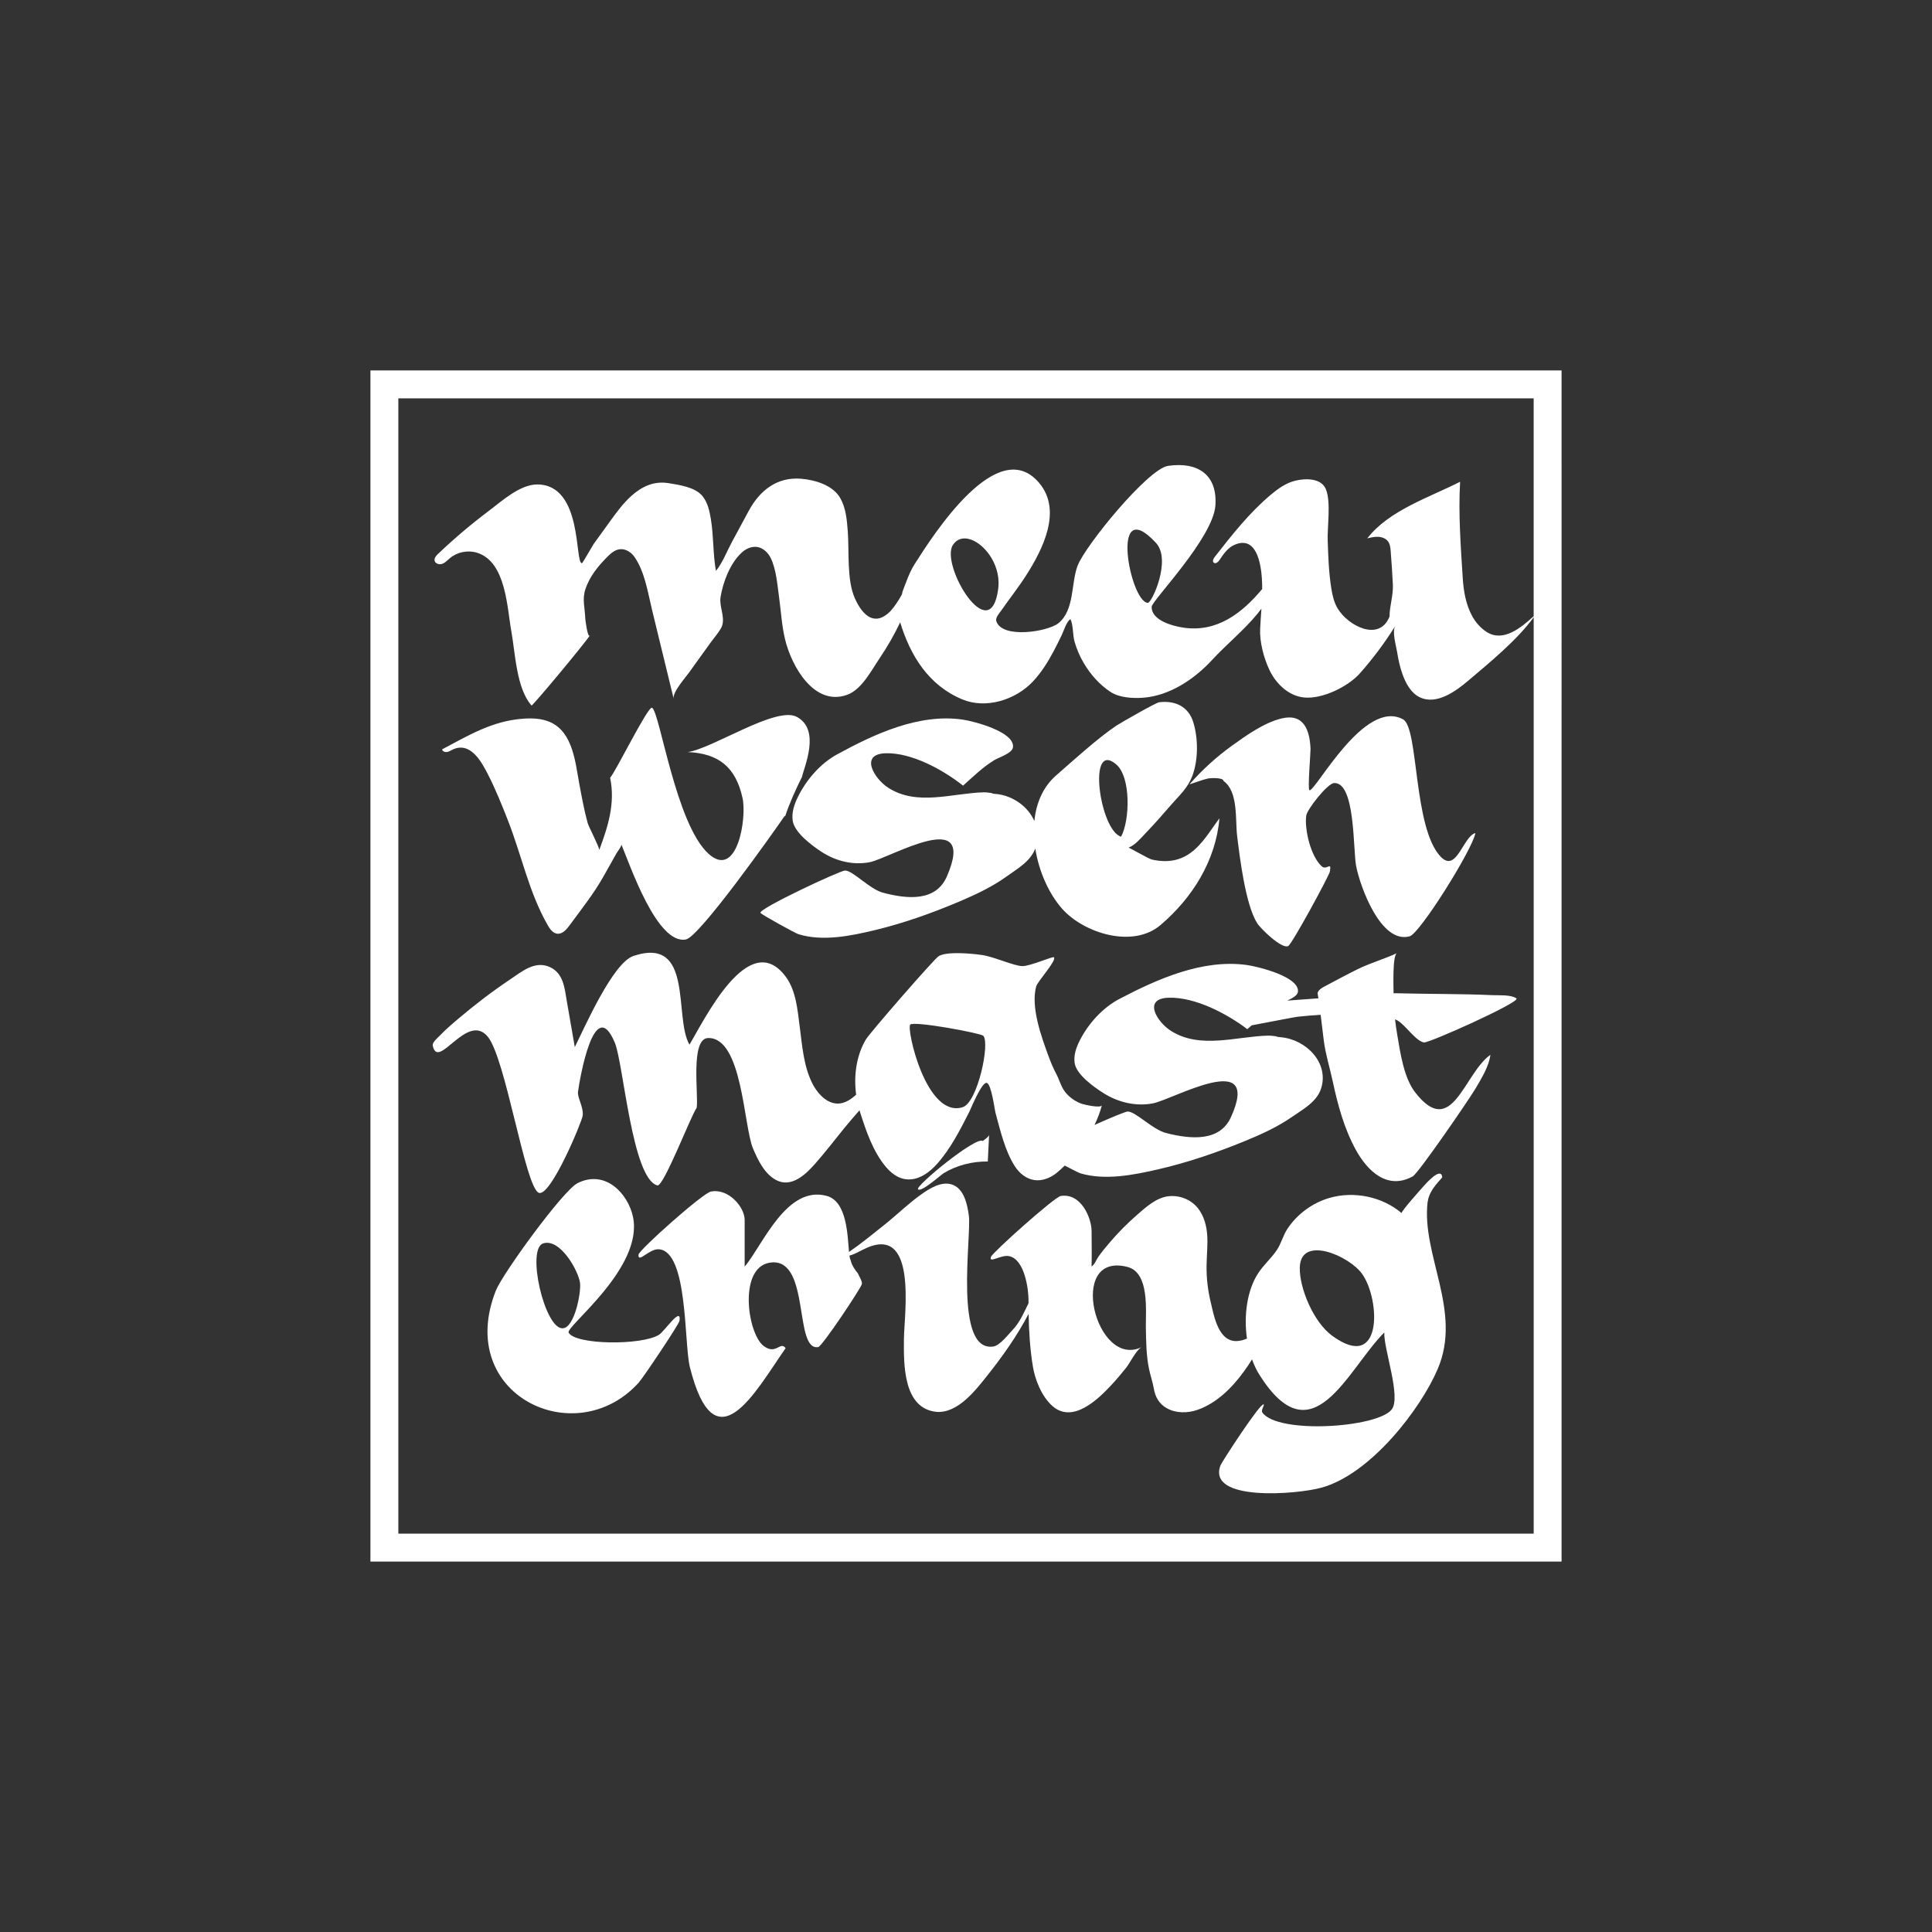
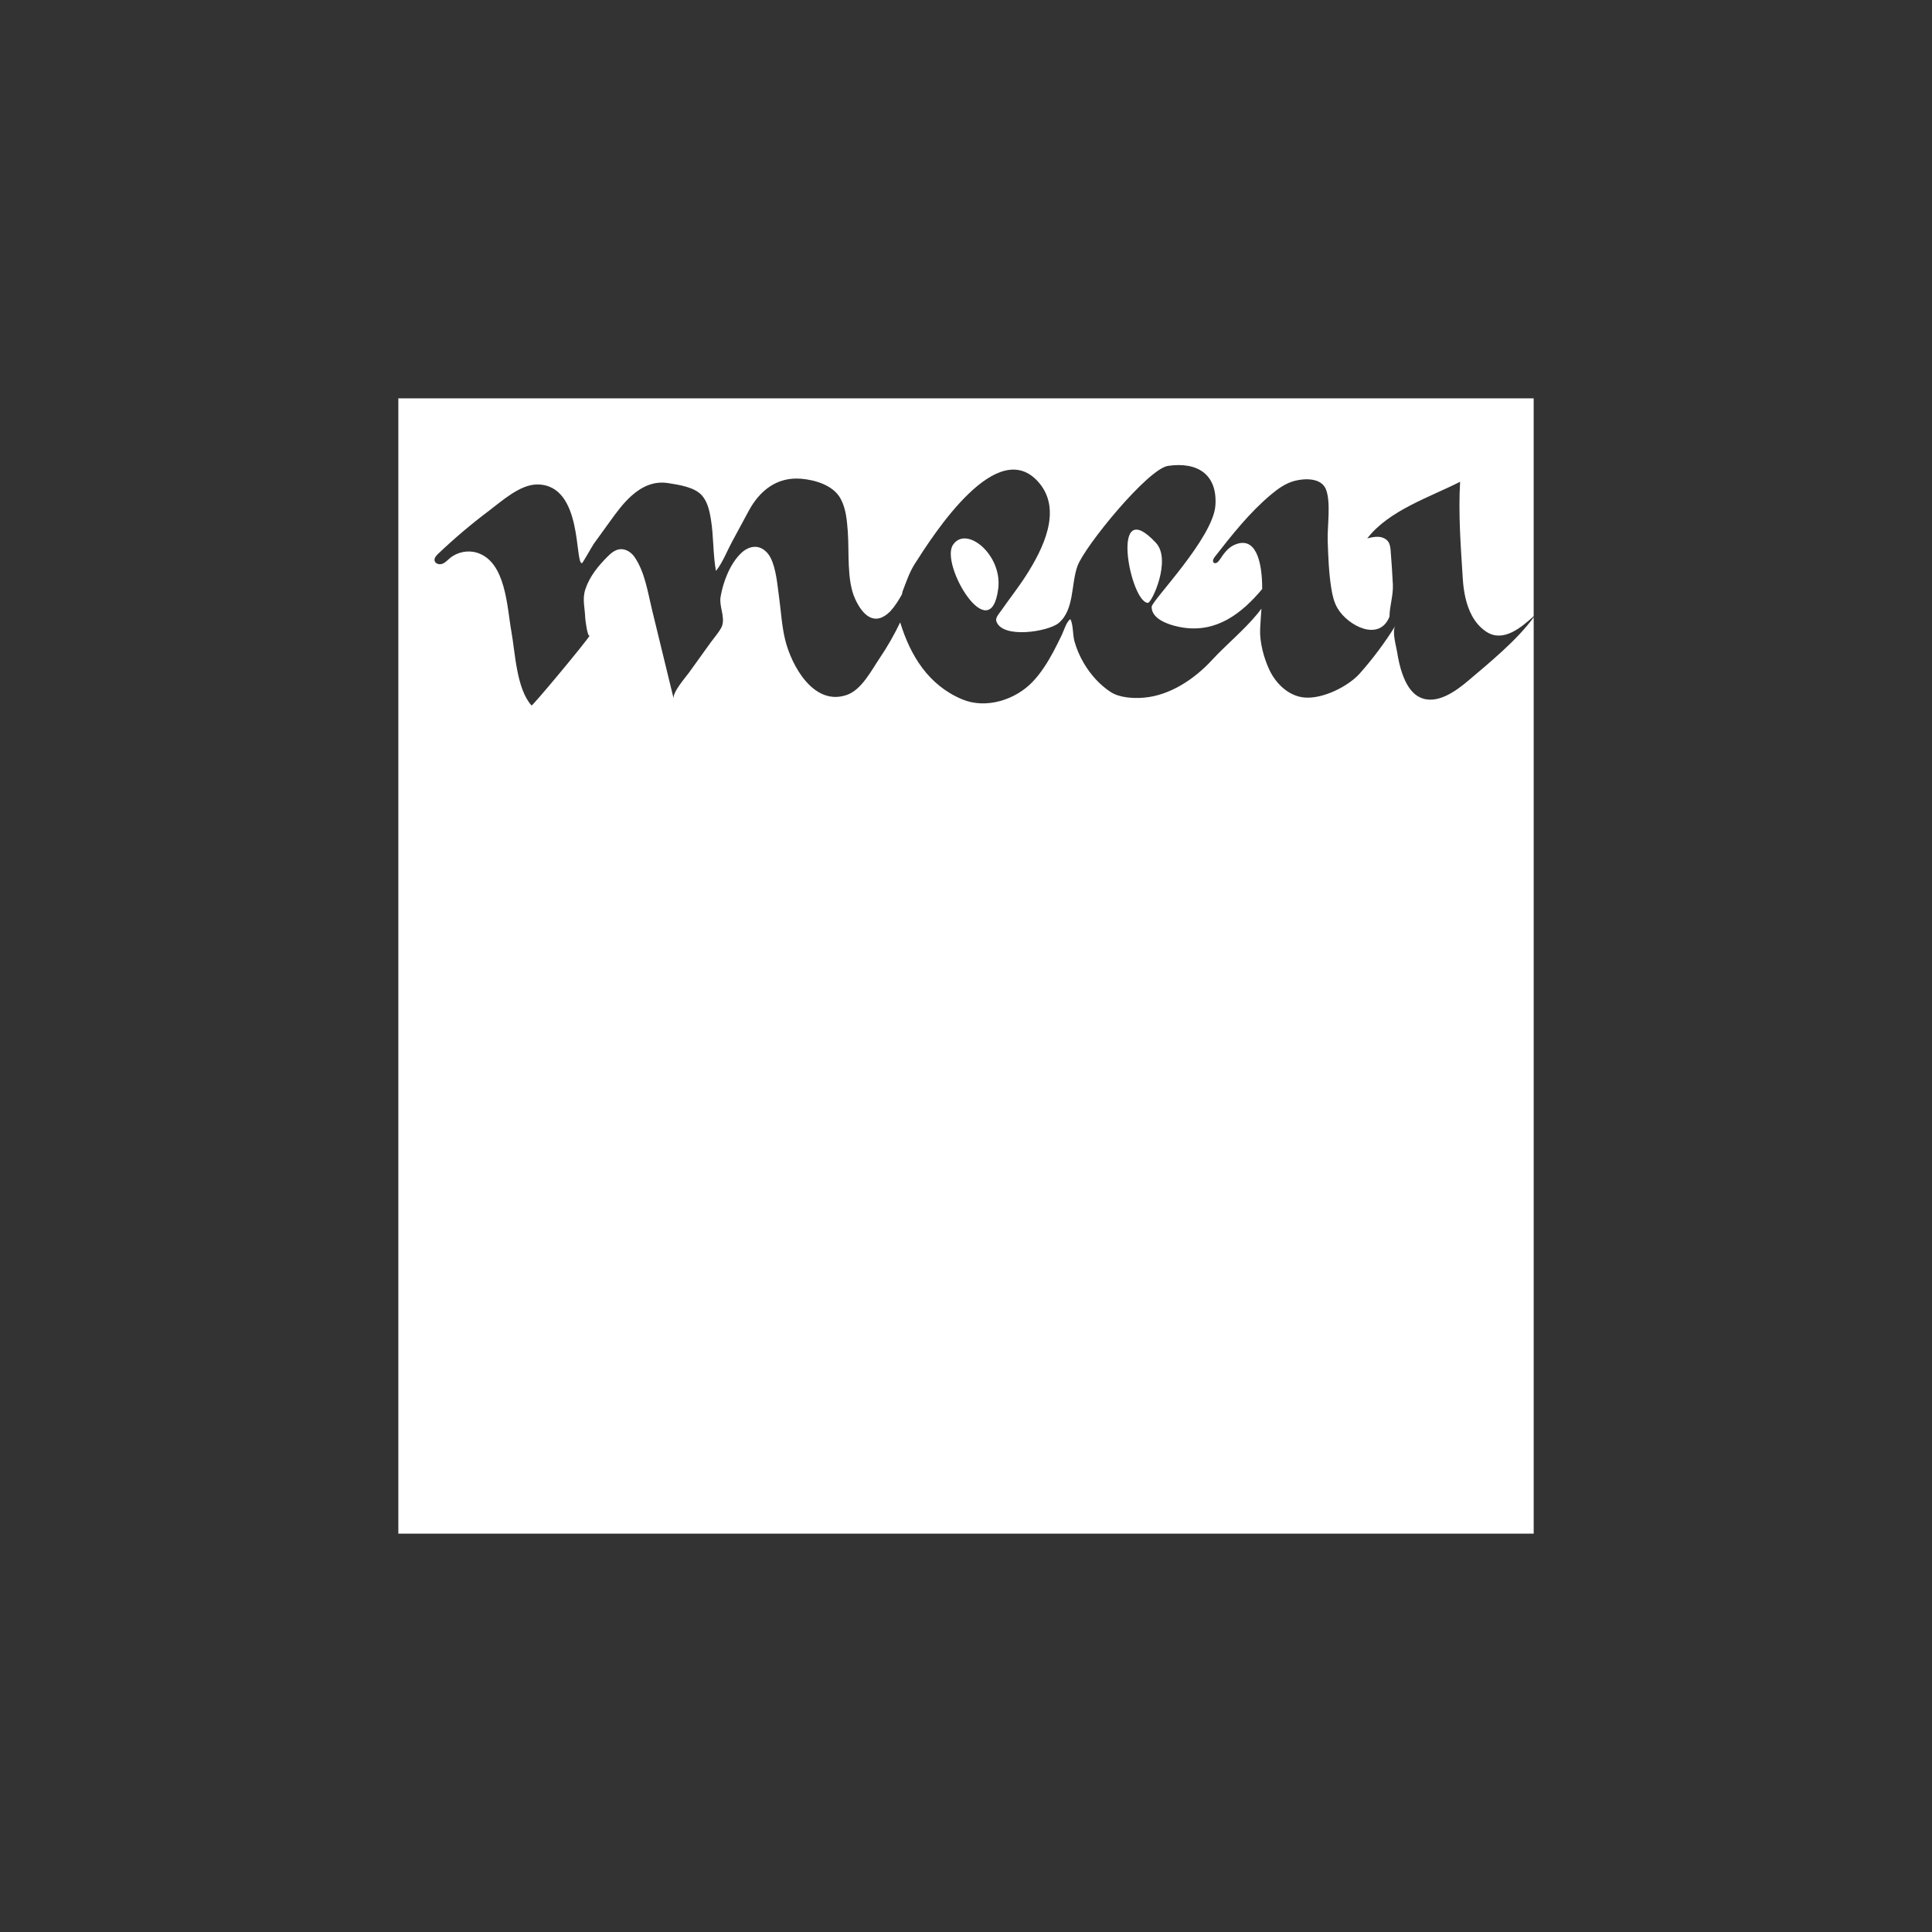
<svg xmlns="http://www.w3.org/2000/svg" id="Layer_1" data-name="Layer 1" viewBox="0 0 900 900">
  <rect x="0" y="0" width="900" height="900" fill="#333333" stroke="none" />
  <defs>
    <style>
      .cls-1 {
        fill: #fff;
      }
    </style>
  </defs>
  <path class="cls-1" d="M665.09,559.8c.72-5.97,6.82-10.83,6.75-11.47-.55-4.98-7.52,2.97-8.54,4.09-.78.86-10.94,12.21-10.36,12.7-8.97-7.64-22.17-10.41-33.66-7.07-7.95,2.31-14.88,7.5-19.4,14.15-2.16,3.18-3,7.02-5.06,10.1-2.54,3.79-6.17,6.92-8.7,10.79-5.19,7.94-6.78,19.71-5.24,30.48-1.42.61-2.87,1.02-4.34,1.13-9.04.69-11.03-11.86-12.55-18.12-1.36-5.59-2.01-11.33-1.93-17.07.07-5.01.7-10.03.23-15.03-.47-4.99-2.19-10.11-6.03-13.52-3.13-2.78-7.54-4.17-11.78-3.73-5.82.6-10.77,5.19-14.92,8.81-4.53,3.95-8.75,8.23-12.62,12.77-1.86,2.18-3.75,4.41-5.36,6.77-.95,1.41-1.61,3.44-3.1,4.41.18-5.49.02-11.02.02-16.52,0-5.92-4.82-17.87-14.37-16.33-2.94.47-31.91,26.44-32.52,28.36-1.04,3.27,4.7-1.15,8.5-.34,7.28,1.56,9.03,15.58,9.01,20.56,0,.46,0,.93,0,1.39-2.09,4.25-4.03,8.86-7.26,12.25-1.92,2.01-6.03,7.41-9.06,7.89-18.71,2.89-10.15-51.55-11.48-61.07-.71-5.04-2.2-12.8-8.21-14.49-4.85-1.36-10.11,1.99-13.8,4.59-6.12,4.31-11.45,9.62-17.29,14.26-5.42,4.32-10.79,8.74-16.52,12.67-.69-7.51-.88-23.52-10.35-26.1-18.78-5.13-29.85,22.95-38.26,32.95v-21.77c0-6.01-7.56-14.84-15.74-13.21-3.86.77-33.59,27.29-33.72,29.4-.27,4.25,4.93-2.81,9.45-2.52,13.68.86,11.72,43.85,14.49,54.9,11.73,46.73,30.35,11.63,44.61-8.85-2.57-3.4-4.38,3.31-10.16-.94-7.82-5.74-12.26-38.26,4.08-39.01,17.46-.8,9.98,41.35,21.24,39.47,1.89-.32,20.05-27.66,20.36-29.37.21-1.15-.93-3.02-1.89-5.02-1.4-1.69-2.58-3.42-3.2-5.51-.07-.24-.11-.49-.17-.74-.24-.33-.41-1.02-.55-1.97,2.19-.58,4.28-1.75,6.31-2.79,25.75-13.17,19.19,29.91,19.09,41.57-.09,11.15-.64,32.59,15.35,34.02,9.78.59,17.95-10,23.17-16.54,7.36-9.22,14.17-18.83,19.56-29.15.14,8.2.67,16.57,1.99,24.56,1,6.03,3.99,13.84,9.06,18.35,9.58,8.52,21.54-3.37,27.39-9.63,2.46-2.63,4.76-5.36,6.98-8.14,1.84-2.29,4.66-8.35,7.35-9.68-21.51,10.6-35.18-44.66-6.71-37.3,10.37,2.68,8.43,20.52,8.56,28.04.11,6.56.15,13.23,1.52,19.69.65,3.07,1.67,5.91,2.18,8.92.65,3.88,2.5,7.22,6.18,9.23,4.23,2.31,9.55,2.29,14.13.7,9.15-3.18,16.34-10.53,21.76-18.02,1.28-1.77,2.53-3.61,3.69-5.51.91,2.52,2,4.89,3.32,6.99,24.84,39.68,41.01-2.2,58.29-19.53-.38,7.55,8.02,30.22,3.4,35.95-6.81,8.44-52.72,11.53-60.18,1.4-.84-1.14,1.06-3.39.59-3.81-1.35-1.2-19.51,26.78-20.11,28.36-6.41,16.99,35.46,13.6,47.03,10.41,22.98-6.33,46.27-36.72,54.19-55.38,11.48-27.02-7.72-52.99-4.73-77.85ZM620.59,622.26c-8.77-6.43-15.29-22.21-15.1-31.76.31-15.35,23.06-5.56,29.11,3.03,8.45,12.01,9.62,46.02-14.01,28.72Z" />
  <path class="cls-1" d="M307.02,621.77c-8.07,5.07-39.1,4.76-42.13-1-1.47-2.8,34.92-30.08,29.99-53.87-2.18-10.52-12.67-22.32-25.81-15.76-6.78,3.38-35,42.25-38.09,50.08-19.14,48.52,37.04,75.39,66.5,42.93,2.14-2.36,18.84-27.23,19.06-28.89.96-7.06-7,4.93-9.52,6.51ZM262.08,618.78c-8.42.22-16.99-37.06-9.03-39.56,7.95-2.5,16.47,12.9,17.16,18.46.54,4.39-2.54,20.95-8.13,21.1Z" />
-   <path class="cls-1" d="M439.62,546.5c6.08-3.7,13.44-5.53,20.53-5.43.15-3.05.3-6.09.45-9.14.05-1.09.11-2.18.16-3.27-.04.81-2.33,2.38-2.93,2.85-3.12-2.34-31.35,20.86-30.2,22.47,1.26,1.77,10.69-6.69,12-7.49Z" />
-   <path class="cls-1" d="M694.86,463.57c-7.34-.35-14.69-.43-22.04-.53-7.17-.1-14.35-.13-21.52-.33-.71-.02-1.42-.01-2.13-.02,0-.1,0-.19,0-.29,0-2.35-.58-17.38,1.58-18.39-5.95,2.76-12.43,4.59-18.31,7.48-5.15,2.53-10.18,5.27-15.25,7.95-1.2.63-2.47,1.33-3.13,2.48-.14.25-.22.5-.28.76.13.79.24,1.59.37,2.38l-14.52,1.06c2.3-1.05,4.71-2.36,4.97-3.97,1.13-7.06-18.51-11.87-23.68-12.6-20.78-2.92-41.88,6.59-59.39,15.75-7.9,4.13-14.52,11.55-18.45,19.22-1.71,3.33-3.02,7.02-2.47,10.69.82,5.44,9.16,11.34,13.77,14.21,6.62,4.11,14.77,6.06,22.59,4.59,9.58-1.8,51-25.85,36.47,6.37-5.2,11.53-18.63,10.37-30.17,7.44-6.41-1.63-14.15-9.99-17.94-10.04-.9-.01-7.71,2.79-15.46,6.26,1.44-2.96,2.6-6.05,3.45-9.22-.44,1.63-8.53-.31-9.55-.68-2.52-.94-4.83-2.44-6.65-4.37-.47-.5-.9-1.03-1.3-1.58-1.7-2.38-2.38-5.32-3.76-7.9-1.46-2.74-2.65-5.62-3.71-8.52-3.27-8.96-8.28-22.66-5.65-32.29.62-2.27,9.69-12.15,8.26-13.55-.54-.52-11.17,4.21-14.71,4.12-4.09-.11-13.07-4.33-18.8-5.17-4.74-.7-16.56-1.8-20.24.58-2.19,1.41-32.11,35.77-33.89,38.82-4.46,7.61-5.67,16.9-4.5,25.67-.27.24-.54.49-.81.72-1.22,1.02-2.52,1.93-3.99,2.58-7.1,3.19-13.04-3.25-15.8-8.94-3.91-8.02-4.54-17.35-5.68-26.01-1-7.65-1.67-16.74-6.47-23.25-17.2-23.32-38.19,20.55-44.9,31.59-7.43-12.8,2.21-50.74-26.1-41.31-9.62,3.2-22.81,33.45-27.31,42.44-1.22-7.33-2.6-14.64-3.82-21.98-.95-5.73-1.56-12.41-7.75-15.27-6.94-3.2-13.07,2.05-18.48,5.68-8.4,5.63-16.45,11.79-24.13,18.29-3.03,2.56-6.05,5.17-8.79,8.02-.86.89-3.5,3.09-3.21,4.53,2.45,12.05,15.91-15.75,25.6-4.16,8.36,10,17.34,69.54,23.69,72.72,5.37,2.69,20.22-33.04,20.57-35.91.47-3.96-2.56-8.37-2.19-11.12.83-6.1,7.61-45.75,17.16-22.83,4.01,9.63,8.03,63.37,19.82,66.47,2.91.76,15.79-32.89,18.29-36.1,1-5.65-3.1-32.35,5.33-32.55,16.02-.39,16.52,41.12,20.93,51.46,2.23,5.24,5.28,11.77,10.72,14.67,7.24,3.86,13.95-2.73,18.27-7.64,4.8-5.45,9.22-11.23,13.79-16.86,2.16-2.66,4.52-5.29,6.83-7.98.11.36.21.73.32,1.09,2.79,8.64,5.9,18.01,11.91,25.22,7.67,9.19,16.61,6.84,23.89-1.33,6.35-7.12,10.74-15.84,15-24.2.73-1.43,5.84-14.13,8.17-13.53,2.16.55,3.61,12.33,4.1,14.11,2.23,8.12,4.41,17.77,9.12,24.94,2.04,3.1,5.23,5.7,9.01,6.22,3.62.5,7.3-.98,10.13-3.2,1.33-1.04,2.65-2.26,3.95-3.56,3.51,1.84,6.69,3.44,7.31,3.62,11.46,3.39,24.77.77,36.1-1.84,13.77-3.17,27.21-7.77,40.23-13.08,7.67-3.13,15.27-6.57,22.06-11.26,2.41-1.67,5.08-3.29,7.44-5.17,2.82-2.23,5.22-4.81,6.3-8.22,3.72-11.79-6.76-22.69-18.68-23.83-.28-.03-.55-.05-.83-.07-.6-.04-1.13-.18-1.59-.39-1.48-.2-2.72-.32-3.48-.3-14.85.34-31.6,6.43-45.28-2.15-6.52-4.09-13.53-15.17-1.08-15.51,12.35-.34,27.22,7.57,36.54,14.65.69-.59,1.38-1.18,2.06-1.78,5.34-.96,19.65-3.81,21.35-4,3.58-.41,7.17-.69,10.77-.89.51,4,.96,8,1.46,12,.8,6.33,2.81,12.66,4.16,18.96,2.35,10.97,5.29,21.93,10.75,31.9,5.33,9.73,14.61,18.96,26.55,12.38,2.6-1.43,26.07-35.58,29.25-40.96,2.75-4.67,6.23-10.26,6.9-15.66-12.41,8.78-17.85,39.67-35.05,17.48-5.32-6.86-6.9-18.44-8.31-26.6-.43-2.47-.79-4.95-1.06-7.43.4.17.79.36,1.16.57,3.47,1.89,8.63,9.74,12.34,10.22,2.38.31,43.43-18.09,43.12-20.36-.01-.08-.07-.18-.14-.22-2.77-1.81-8.34-1.29-11.49-1.45ZM448.51,515.75c-17.09,5.48-26.39-36.8-24.48-38.47,1.99-1.75,32.87,4,34.03,5.23,3.21,3.42-2.66,31.03-9.55,33.24Z" />
-   <path class="cls-1" d="M562.9,362.62c.83-.18,7.06-.51,7.06,1.18,6.94,4.9,5.45,18.07,6.32,25.36,1.26,10.5,3.93,32.19,9.3,40.81,1.66,2.67,11.5,12.21,14.5,10.75,1.79-.88,19.08-32.76,19.43-34.71.92-5.11-1.49-.34-3.79-2.44-5.18-4.73-8.05-17.1-7.24-23.54.39-3.06,9.94-15.08,12.96-15.25,10-.56,8.82,31.06,10.3,38.66,1.9,9.75,11.58,36.45,24.95,32.72,4.75-1.32,29.17-40.27,30.62-48.09-5.7,1.45-8.75,18.67-16.1,11.1-12.97-13.36-10.25-60.06-17.61-64.07-18.07-9.86-40.71,33.54-43.59,33.05-.94-.16.55-17.68.49-19.22-.35-8.9-3.18-16.72-13.48-14.25-8.05,1.94-16.22,7.73-22.89,12.52-7.34,5.27-14.08,11.38-20.03,18.18,2.88-.87,5.87-2.11,8.78-2.76Z" />
-   <path class="cls-1" d="M369.26,382.28c.81,5.6,9.04,11.68,13.59,14.63,6.54,4.23,14.57,6.24,22.29,4.73,9.45-1.86,50.33-26.63,35.99,6.56-5.13,11.88-18.38,10.68-29.77,7.66-6.33-1.67-13.96-10.29-17.7-10.34-2.21-.03-40.57,17.88-39.39,19.74.54.85,16.22,9.47,17.66,9.92,11.31,3.5,24.44.79,35.62-1.89,13.59-3.27,26.85-8.01,39.7-13.47,7.57-3.22,15.07-6.77,21.77-11.6,2.38-1.72,5.01-3.39,7.35-5.32,2.55-2.1,4.74-4.52,5.91-7.61,1.66,10.67,6.34,21.08,12.5,28.04,10.05,11.35,32.89,18.58,45.78,7.63,14.85-12.61,25.8-30.02,27.5-49.76-4.16,5.55-7.89,12.12-13.55,16.17-1.64,1.17-3.45,2.14-5.47,2.8-4,1.32-8.46,1.18-12.52.22-1.49-.35-10.55-5.61-10.79-5.52,3.21-1.26,5.95-4.69,8.27-7.1,4.06-4.22,7.9-8.65,11.74-13.06,3.78-4.34,7.5-7.55,9.65-13.16,2.83-7.4,2.83-17.34.53-24.98-2.23-7.43-8.47-10.35-15.94-9.43-1.53.19-17.68,9.41-19.95,10.91-8.25,5.46-20.33,16.42-28.12,23.24-6.15,5.39-9.24,12.97-10.06,21.18-2.97-6.78-10.03-11.82-17.7-12.59-.27-.03-.55-.05-.82-.07-.59-.04-1.11-.19-1.57-.41-1.46-.2-2.68-.33-3.44-.31-14.65.35-31.18,6.62-44.68-2.21-6.44-4.21-13.35-15.62-1.06-15.98,12.19-.35,26.86,7.8,36.05,15.09,4.72-4.21,9.19-8.64,14.62-11.93,1.96-1.19,8.19-3.12,8.61-5.85,1.12-7.27-18.27-12.23-23.36-12.98-20.5-3-41.33,6.79-58.6,16.22-7.79,4.25-14.32,11.89-18.21,19.8-1.68,3.43-2.98,7.23-2.43,11.01ZM520.04,356.15c6.8,5.85,6.36,25.88,2.21,33.61-9.93-2.83-15.95-45.45-2.21-33.61Z" />
-   <path class="cls-1" d="M208.23,350.32c.95-.16,1.76-.73,2.63-1.14,8.38-3.94,13.56,5.9,16.54,11.74,3.53,6.93,6.44,14.18,9.27,21.41,6.35,16.22,9.76,33.46,18.48,48.66,1.01,1.76,2.34,3.68,4.35,3.95,2.42.32,4.36-1.88,5.81-3.85,5.52-7.54,11.32-14.79,15.88-22.92,2-3.56,4-7.12,6-10.68.5-.89,2.28-3,2.28-4.06,3.99,9.42,16.57,46.76,30.05,44.21,6.3-1.19,40.51-49.53,46.07-57.64.04.13.08.26.12.4,2.02-6.16,4.73-12.05,7.55-17.83.08-.16.18-.29.27-.43,1.13-5.06,8.88-22.18-2.36-28.2-9.64-5.16-39.32,14.85-50.79,16.4,14.4.66,22.37,6.96,25.54,21.5,2.03,9.31-2.49,37.98-15.85,25.89-15.31-13.84-22.73-66.17-26.32-68.03-1.86-.97-17.08,30.11-19.53,32.59,2.48,12.08-1.02,22.78-5.08,33.72.32-.87-4.91-10.9-5.38-12.61-1.61-5.84-2.69-11.82-3.82-17.77-1.9-10.01-2.88-24.55-13.75-29.28-3.95-1.72-8.4-1.86-12.7-1.54-14.27,1.07-25.27,7.79-37.57,14.28.21.94,1.36,1.37,2.31,1.21Z" />
-   <path class="cls-1" d="M172.56,172.56v554.88h554.88V172.56H172.56ZM185.56,714.44V185.56h528.88v101.51c-5.88,5.32-14.25,12.39-22.08,7.2-2.85-1.89-4.98-4.42-6.57-7.29-2.93-5.3-4.02-11.77-4.38-17.56-.95-15.11-2.09-29.88-1.24-44.99-14.3,7.27-33.2,13.33-43.24,26.37,1.71-.42,3.45-.84,5.2-.73,1.75.11,3.56.82,4.56,2.27.89,1.28,1.03,2.91,1.15,4.46.39,5.17.78,10.34,1.01,15.52.23,5.17-1.56,10.05-1.56,14.9-4.7,11.88-19.21,4.42-24.14-3.74-1.75-2.9-2.49-6.3-3.02-9.65-1.13-7.25-1.39-14.61-1.64-21.95-.23-6.61,1.6-17.87-.83-23.95-2.09-5.21-9.38-5.24-14.44-3.96-4.17,1.05-7.79,3.61-11.08,6.37-10.06,8.42-18.24,18.81-26.27,29.09-.62.79-1.21,2.02-.46,2.68.85.74,2.08-.31,2.7-1.26,1.82-2.76,3.82-5.63,6.83-6.99,10.52-4.73,12.47,9.14,12.9,15.72.1,1.61.13,3.21.13,4.82-4.72,5.64-10.03,10.78-16.17,14.17-5.94,3.29-12.67,4.94-20.4,3.83-4.79-.69-15.11-3.29-14.9-9.78.09-2.84,28.7-32.02,29.69-47.25.92-14.18-8.11-20.37-22.06-18.35-9.39,1.36-38.82,37.42-42.2,46.66-3.05,8.34-1.36,20.44-8.83,26.6-4.76,3.93-26.21,7.48-28.97-.89-.55-1.68,1.4-3.69,2.33-5.03,3.84-5.53,8.03-10.79,11.66-16.49,7.59-11.92,16.78-29.93,6.05-42.8-19.34-23.19-49.36,23.99-58.09,37.7-2.46,3.87-3.92,8.34-5.61,12.68-.12.49-.23.99-.34,1.49-1.53,2.76-3.37,5.61-5.4,7.84-7.23,7.23-12.87,1.95-16.44-5.92-3.93-8.69-2.64-21.9-3.37-31.42-.4-5.21-.85-10.61-3.37-15.19-3.39-6.18-11.69-8.67-18.31-9.23-11.33-.96-19.37,5.54-24.45,14.95-2.62,4.86-5.25,9.72-7.87,14.58-2.32,4.29-4.34,9.67-7.41,13.4-1.44-7.87-1.03-16.24-2.38-24.23-.65-3.85-1.52-7.86-4.06-10.82-3.44-4.02-10.79-5.04-15.67-5.83-6.63-1.08-12.2,1.41-17.2,5.86-3.92,3.49-7.03,7.78-10.11,12.04-2.49,3.44-4.97,6.88-7.46,10.32-.53.73-5.22,9.02-5.51,9.06-3.52.41.57-36.66-20.86-36.67-8.08,0-16.51,7.76-22.52,12.28-8.28,6.22-16.19,12.93-23.69,20.07-.89.85-1.85,1.93-1.61,3.14.29,1.44,2.2,1.98,3.58,1.48s2.39-1.66,3.51-2.6c3.46-2.92,8.44-3.91,12.75-2.55,13.45,4.26,13.88,25.36,15.93,36.66,1.81,9.93,2.31,26.54,9.4,34.5.39.38,25.2-29.37,27.21-32.74-1.09,1.82-2.19-7.5-2.2-7.94-.13-4.75-1.51-8.86.1-13.6,2.05-6.02,5.9-10.68,10.34-15.14,1.57-1.58,3.41-3.11,5.62-3.38,2.75-.34,5.41,1.41,6.97,3.7,4.82,7.1,6.14,16.55,8.14,24.73,3.34,13.74,6.69,27.47,10.03,41.21-.7-2.89,5.59-10.01,7.06-12.06,3.34-4.65,6.69-9.29,10.03-13.94,1.34-1.86,4.82-5.97,5.47-7.97,1.43-4.39-1.45-9.04-.71-13.47,1.18-7.06,4.5-15.79,9.94-20.72,1.94-1.76,4.57-2.94,7.15-2.53,2.74.43,4.96,2.58,6.22,5.05,2.61,5.16,3.16,12.72,3.95,18.42.9,6.49,1.23,13.08,2.76,19.47,3,12.59,13.59,31.47,28.96,25.91,6.79-2.46,11.26-11.34,15.13-17.06,3.6-5.31,6.78-10.9,9.56-16.68,4.74,15.49,13.17,29.28,28.88,35.86,11.1,4.65,24.87.25,32.89-8.25,3.93-4.16,6.97-9.03,9.66-14.06,1.35-2.53,2.6-5.11,3.85-7.68.99-2.04,2.19-6.27,4.03-7.37,1.36,2.73,1.01,7.27,1.9,10.43,1.01,3.56,2.49,6.98,4.38,10.16,3.09,5.22,7.37,10.05,12.48,13.37,4.14,2.69,10.6,3.03,15.43,2.62,12.16-1.02,23.56-8.65,31.65-17.42,6.79-7.36,14.82-13.82,21.25-21.63.65-.78,1.27-1.59,1.88-2.41-.21,3.16-.46,6.32-.6,9.49-.27,6.07,1.7,13.48,4.28,18.96,3.07,6.55,9.01,12.23,16.21,12.93,8.63.85,20.62-5.21,25.93-11.2,6.12-6.91,11.66-14.32,16.54-22.15-1.62,2.61.39,9.31.85,12.15.55,3.49,1.29,6.98,2.49,10.31,1.49,4.15,3.79,8.63,7.9,10.7,7.9,3.99,17.07-2.84,22.82-7.71,9.87-8.37,22.69-18.84,30.41-29.48v426.89H185.56ZM534.72,280.84c-8.3-.31-18.02-51.45,3.77-27.95,7.35,7.93-1.93,28.02-3.77,27.95ZM443.89,253.88c6.15-9.45,23.15,4.58,21.12,20.38-3.63,28.26-27.14-11.12-21.12-20.38Z" />
+   <path class="cls-1" d="M172.56,172.56v554.88V172.56H172.56ZM185.56,714.44V185.56h528.88v101.51c-5.88,5.32-14.25,12.39-22.08,7.2-2.85-1.89-4.98-4.42-6.57-7.29-2.93-5.3-4.02-11.77-4.38-17.56-.95-15.11-2.09-29.88-1.24-44.99-14.3,7.27-33.2,13.33-43.24,26.37,1.71-.42,3.45-.84,5.2-.73,1.75.11,3.56.82,4.56,2.27.89,1.28,1.03,2.91,1.15,4.46.39,5.17.78,10.34,1.01,15.52.23,5.17-1.56,10.05-1.56,14.9-4.7,11.88-19.21,4.42-24.14-3.74-1.75-2.9-2.49-6.3-3.02-9.65-1.13-7.25-1.39-14.61-1.64-21.95-.23-6.61,1.6-17.87-.83-23.95-2.09-5.21-9.38-5.24-14.44-3.96-4.17,1.05-7.79,3.61-11.08,6.37-10.06,8.42-18.24,18.81-26.27,29.09-.62.79-1.21,2.02-.46,2.68.85.74,2.08-.31,2.7-1.26,1.82-2.76,3.82-5.63,6.83-6.99,10.52-4.73,12.47,9.14,12.9,15.72.1,1.61.13,3.21.13,4.82-4.72,5.64-10.03,10.78-16.17,14.17-5.94,3.29-12.67,4.94-20.4,3.83-4.79-.69-15.11-3.29-14.9-9.78.09-2.84,28.7-32.02,29.69-47.25.92-14.18-8.11-20.37-22.06-18.35-9.39,1.36-38.82,37.42-42.2,46.66-3.05,8.34-1.36,20.44-8.83,26.6-4.76,3.93-26.21,7.48-28.97-.89-.55-1.68,1.4-3.69,2.33-5.03,3.84-5.53,8.03-10.79,11.66-16.49,7.59-11.92,16.78-29.93,6.05-42.8-19.34-23.19-49.36,23.99-58.09,37.7-2.46,3.87-3.92,8.34-5.61,12.68-.12.49-.23.99-.34,1.49-1.53,2.76-3.37,5.61-5.4,7.84-7.23,7.23-12.87,1.95-16.44-5.92-3.93-8.69-2.64-21.9-3.37-31.42-.4-5.21-.85-10.61-3.37-15.19-3.39-6.18-11.69-8.67-18.31-9.23-11.33-.96-19.37,5.54-24.45,14.95-2.62,4.86-5.25,9.72-7.87,14.58-2.32,4.29-4.34,9.67-7.41,13.4-1.44-7.87-1.03-16.24-2.38-24.23-.65-3.85-1.52-7.86-4.06-10.82-3.44-4.02-10.79-5.04-15.67-5.83-6.63-1.08-12.2,1.41-17.2,5.86-3.92,3.49-7.03,7.78-10.11,12.04-2.49,3.44-4.97,6.88-7.46,10.32-.53.73-5.22,9.02-5.51,9.06-3.52.41.57-36.66-20.86-36.67-8.08,0-16.51,7.76-22.52,12.28-8.28,6.22-16.19,12.93-23.69,20.07-.89.85-1.85,1.93-1.61,3.14.29,1.44,2.2,1.98,3.58,1.48s2.39-1.66,3.51-2.6c3.46-2.92,8.44-3.91,12.75-2.55,13.45,4.26,13.88,25.36,15.93,36.66,1.81,9.93,2.31,26.54,9.4,34.5.39.38,25.2-29.37,27.21-32.74-1.09,1.82-2.19-7.5-2.2-7.94-.13-4.75-1.51-8.86.1-13.6,2.05-6.02,5.9-10.68,10.34-15.14,1.57-1.58,3.41-3.11,5.62-3.38,2.75-.34,5.41,1.41,6.97,3.7,4.82,7.1,6.14,16.55,8.14,24.73,3.34,13.74,6.69,27.47,10.03,41.21-.7-2.89,5.59-10.01,7.06-12.06,3.34-4.65,6.69-9.29,10.03-13.94,1.34-1.86,4.82-5.97,5.47-7.97,1.43-4.39-1.45-9.04-.71-13.47,1.18-7.06,4.5-15.79,9.94-20.72,1.94-1.76,4.57-2.94,7.15-2.53,2.74.43,4.96,2.58,6.22,5.05,2.61,5.16,3.16,12.72,3.95,18.42.9,6.49,1.23,13.08,2.76,19.47,3,12.59,13.59,31.47,28.96,25.91,6.79-2.46,11.26-11.34,15.13-17.06,3.6-5.31,6.78-10.9,9.56-16.68,4.74,15.49,13.17,29.28,28.88,35.86,11.1,4.65,24.87.25,32.89-8.25,3.93-4.16,6.97-9.03,9.66-14.06,1.35-2.53,2.6-5.11,3.85-7.68.99-2.04,2.19-6.27,4.03-7.37,1.36,2.73,1.01,7.27,1.9,10.43,1.01,3.56,2.49,6.98,4.38,10.16,3.09,5.22,7.37,10.05,12.48,13.37,4.14,2.69,10.6,3.03,15.43,2.62,12.16-1.02,23.56-8.65,31.65-17.42,6.79-7.36,14.82-13.82,21.25-21.63.65-.78,1.27-1.59,1.88-2.41-.21,3.16-.46,6.32-.6,9.49-.27,6.07,1.7,13.48,4.28,18.96,3.07,6.55,9.01,12.23,16.21,12.93,8.63.85,20.62-5.21,25.93-11.2,6.12-6.91,11.66-14.32,16.54-22.15-1.62,2.61.39,9.31.85,12.15.55,3.49,1.29,6.98,2.49,10.31,1.49,4.15,3.79,8.63,7.9,10.7,7.9,3.99,17.07-2.84,22.82-7.71,9.87-8.37,22.69-18.84,30.41-29.48v426.89H185.56ZM534.72,280.84c-8.3-.31-18.02-51.45,3.77-27.95,7.35,7.93-1.93,28.02-3.77,27.95ZM443.89,253.88c6.15-9.45,23.15,4.58,21.12,20.38-3.63,28.26-27.14-11.12-21.12-20.38Z" />
</svg>